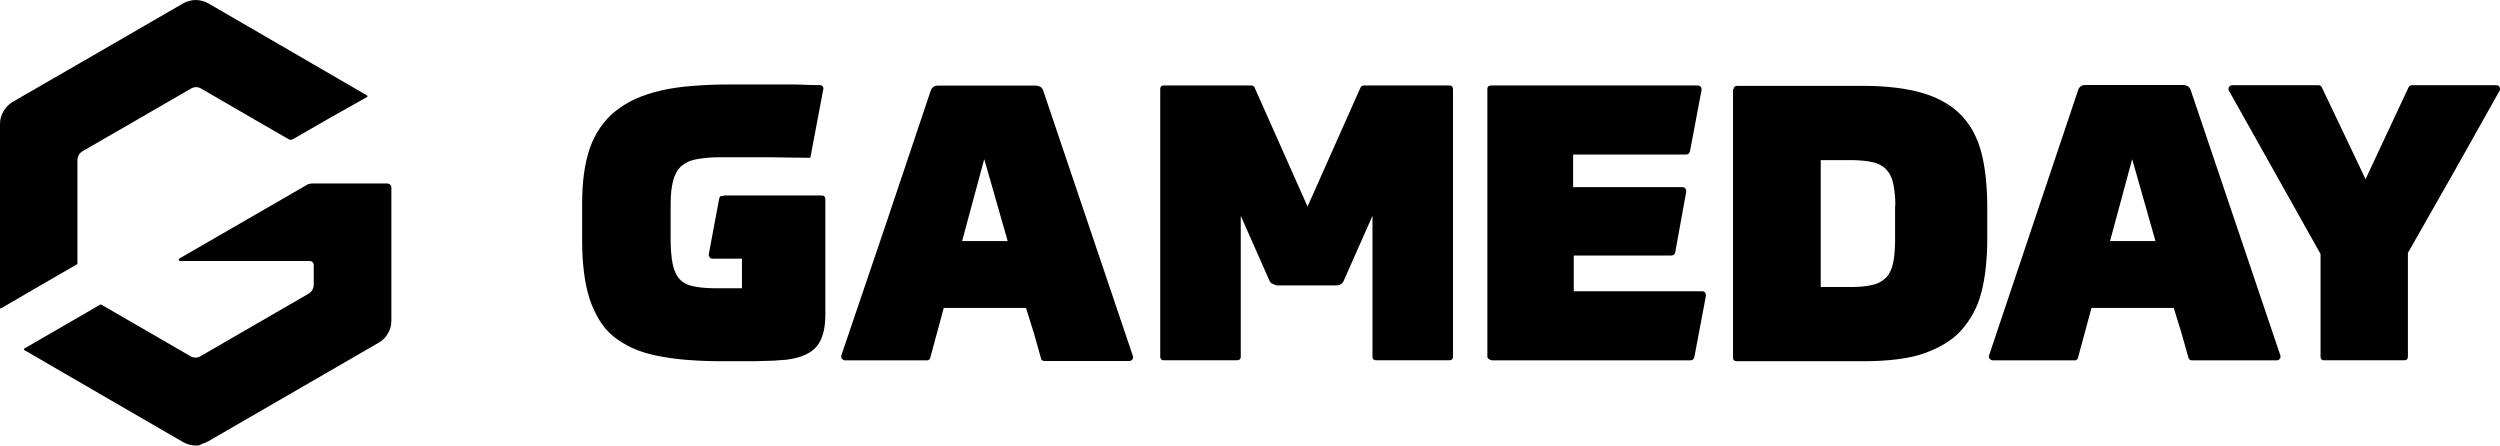
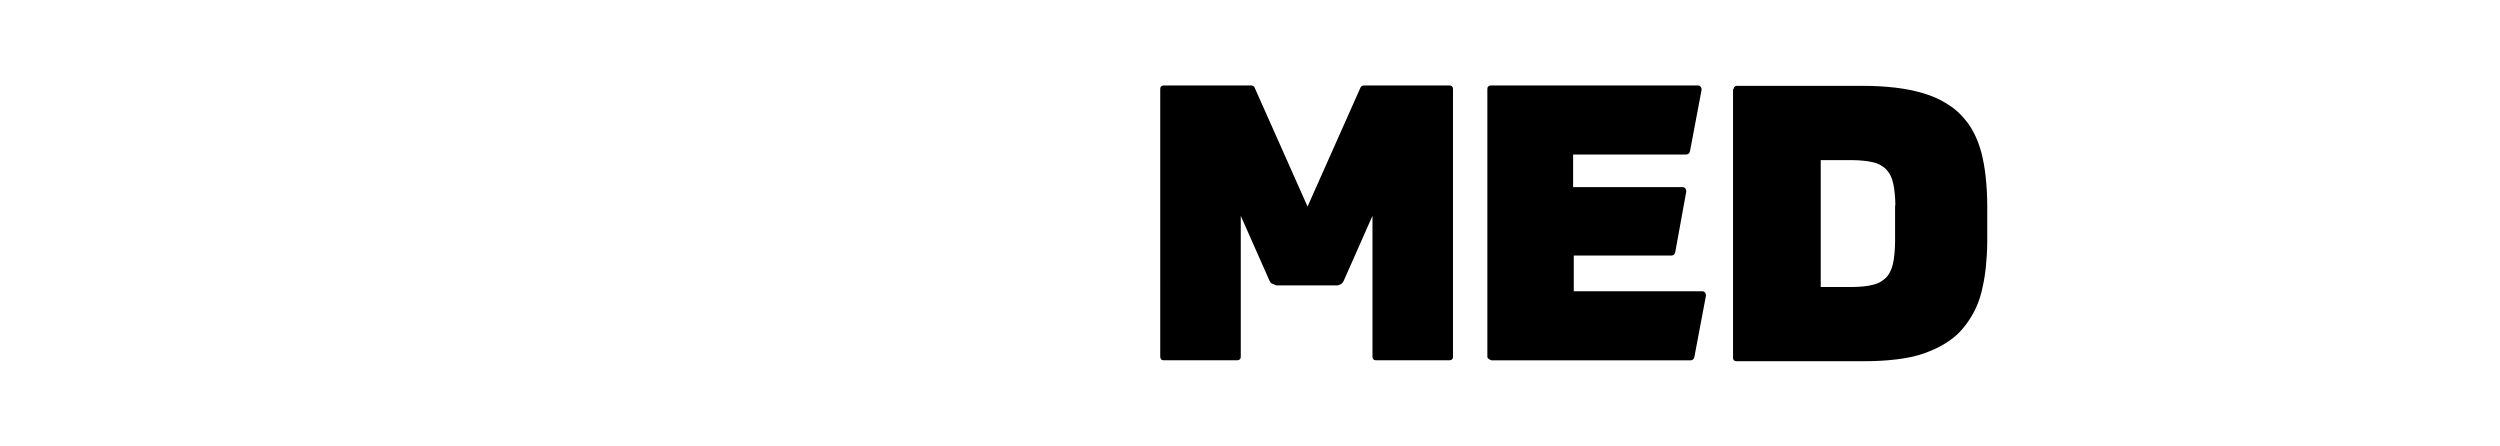
<svg xmlns="http://www.w3.org/2000/svg" id="Layer_2" viewBox="0 0 347.73 61.97">
  <defs>
    <style>.cls-1{fill:#000;}</style>
  </defs>
  <g id="Layer_1-2">
-     <path class="cls-1" d="M100.65,27.19h13.68c.13,0,.26.04.34.13.09.09.13.21.13.34v16.02c0,1.03-.09,1.89-.3,2.66-.21.77-.51,1.37-.9,1.84-.38.47-.94.86-1.58,1.16-.64.3-1.41.51-2.27.64-.26.04-.56.09-.9.09-.34.04-.73.04-1.15.09-.43,0-.9.04-1.37.04s-.94.04-1.41.04h-4.88c-1.75,0-3.38-.09-4.83-.21-1.5-.13-2.82-.34-4.06-.6-1.2-.26-2.31-.6-3.29-1.07-.98-.47-1.84-.99-2.61-1.63-.77-.64-1.41-1.41-1.92-2.27-.51-.86-.98-1.84-1.33-2.91-.34-1.07-.6-2.27-.77-3.64-.17-1.33-.26-2.83-.26-4.41v-5.14c0-1.54.09-2.96.26-4.24.17-1.29.47-2.49.81-3.51.38-1.07.86-2.01,1.45-2.87.6-.86,1.28-1.63,2.1-2.27s1.75-1.24,2.78-1.71c1.07-.47,2.22-.86,3.51-1.16,1.28-.3,2.69-.51,4.28-.64,1.58-.13,3.25-.21,5.09-.21h8.94c.43,0,1.07,0,1.75.04.68.04,1.41.04,2.1.04.17,0,.3.09.38.17.09.13.13.26.09.43l-.9,4.76-.9,4.76c-.98,0-2.05-.04-3.04-.04s-1.92-.04-2.61-.04h-7.01c-.64,0-1.28.04-1.8.09-.56.04-1.03.13-1.5.21-.43.09-.81.21-1.15.39-.34.17-.64.39-.9.6-.26.26-.47.51-.64.86-.17.34-.34.69-.43,1.11-.13.43-.17.9-.26,1.41-.04.51-.09,1.11-.09,1.76v5.23c0,.64.04,1.29.09,1.8.04.56.13,1.03.21,1.46.09.43.21.81.38,1.16s.34.64.56.86c.21.26.47.43.77.6.3.17.64.3,1.03.38.38.09.81.17,1.28.21.47.04.98.09,1.58.09h4.02v-4.11h-4.11c-.17,0-.3-.09-.38-.17-.09-.13-.13-.26-.13-.43l.73-3.9.73-3.9c.04-.13.09-.21.17-.3.21,0,.3-.04.43-.04Z" />
-     <path class="cls-1" d="M142.73,42.83h-11.46l-.94,3.47-.94,3.47c-.04.13-.09.21-.17.26-.09.09-.21.09-.3.09h-11.38c-.17,0-.3-.09-.43-.21-.09-.13-.13-.3-.09-.47l6.24-18.38,6.2-18.47c.09-.22.21-.39.38-.51.17-.13.38-.17.6-.17h13.68c.21,0,.43.09.6.17.17.09.3.3.38.51l6.24,18.47,6.24,18.47c.04.17.04.34-.08.47-.09.13-.26.21-.43.21h-11.8c-.13,0-.21-.04-.3-.09-.09-.04-.17-.17-.17-.26l-.98-3.47-1.11-3.56ZM133.83,33.53h6.33l-1.63-5.7-1.63-5.7-1.54,5.7-1.54,5.7Z" />
    <path class="cls-1" d="M176.6,39.1l-2.01-4.54-2.01-4.54v19.62c0,.13-.04.26-.13.34-.09.08-.21.13-.34.13h-10.26c-.13,0-.26-.04-.34-.13-.09-.09-.13-.21-.13-.34V12.36c0-.13.04-.26.13-.34.08-.09.21-.13.34-.13h12.23c.08,0,.21.04.26.09.09.04.13.13.17.21l3.68,8.27,3.68,8.27,3.68-8.27,3.68-8.27c.04-.09.09-.17.17-.21.09-.04.17-.09.26-.09h11.97c.13,0,.26.04.34.13s.13.21.13.34v37.28c0,.13-.04.26-.13.34-.09.08-.21.13-.34.13h-10.26c-.13,0-.26-.04-.34-.13-.09-.09-.13-.21-.13-.34v-19.62l-2.01,4.54-2.01,4.54c-.08.17-.21.34-.38.43-.17.08-.34.17-.56.17h-8.21c-.21,0-.38-.04-.56-.17-.34-.09-.47-.21-.56-.43Z" />
    <path class="cls-1" d="M206.88,49.64V12.36c0-.13.04-.26.13-.34s.21-.13.34-.13h28.82c.17,0,.3.09.38.17.09.09.13.26.13.43l-.81,4.28-.81,4.29c-.04.13-.09.21-.17.3-.09.08-.21.13-.34.13h-15.74v4.54h15.23c.17,0,.3.09.38.17.09.13.13.26.13.43l-.77,4.24-.77,4.24c-.04.13-.08.21-.17.3-.09.09-.21.13-.34.13h-13.6v4.97h17.88c.17,0,.3.09.38.17.09.13.13.26.13.43l-.81,4.29-.81,4.29c-.04.13-.09.21-.17.3-.09.08-.21.13-.34.13h-27.63c-.13,0-.26-.04-.34-.13-.21-.09-.3-.21-.3-.34Z" />
    <path class="cls-1" d="M241.13,12.41c0-.13.04-.26.13-.34.09-.09.21-.13.34-.13h17.45c1.71,0,3.25.09,4.66.26,1.41.17,2.65.43,3.81.77,1.11.34,2.14.77,2.99,1.29.9.51,1.67,1.11,2.31,1.8.64.68,1.24,1.46,1.67,2.31.47.86.81,1.8,1.11,2.87.26,1.03.47,2.18.6,3.43.13,1.24.21,2.57.21,3.99v4.88c0,1.33-.09,2.57-.21,3.77-.13,1.2-.34,2.27-.6,3.34-.26,1.03-.64,2.01-1.11,2.87-.47.86-1.03,1.67-1.67,2.4-.64.73-1.41,1.33-2.31,1.88-.9.56-1.88.99-2.95,1.37-1.11.39-2.35.64-3.72.81-1.37.17-2.86.26-4.53.26h-17.79c-.13,0-.26-.04-.34-.13-.09-.08-.13-.21-.13-.34V12.41h.09ZM263.63,28.56c0-.6-.04-1.16-.09-1.67-.04-.51-.13-.99-.21-1.37-.09-.43-.21-.77-.38-1.11s-.38-.6-.6-.86c-.26-.26-.51-.43-.81-.6-.3-.17-.64-.3-1.03-.38-.38-.09-.81-.17-1.28-.21-.47-.04-.98-.09-1.58-.09h-4.4v17.65h4.36c.56,0,1.11-.04,1.58-.08.47-.04.9-.13,1.28-.22.38-.08.73-.21,1.03-.38.3-.17.6-.39.81-.6.26-.26.43-.51.6-.86s.3-.69.38-1.07c.09-.39.17-.86.21-1.37.04-.51.09-1.07.09-1.71v-5.06h.04Z" />
-     <path class="cls-1" d="M302.37,42.83h-11.46l-.94,3.47-.94,3.47c-.04.13-.09.21-.17.26-.09.09-.21.09-.3.09h-11.38c-.17,0-.3-.09-.43-.21-.13-.13-.13-.3-.09-.47l6.2-18.47,6.2-18.47c.08-.22.21-.39.38-.51.17-.13.38-.17.6-.17h13.68c.21,0,.43.09.6.17.17.13.3.3.38.51l6.24,18.47,6.24,18.47c.04.17.04.34-.08.47-.09.13-.26.21-.43.21h-11.8c-.13,0-.21-.04-.3-.09-.08-.08-.17-.17-.17-.26l-.98-3.47-1.07-3.47ZM293.48,33.53h6.33l-1.62-5.7-1.62-5.7-1.54,5.7-1.54,5.7Z" />
-     <path class="cls-1" d="M334.92,35.16v14.48c0,.13-.04.26-.13.34-.09.09-.21.13-.34.13h-11.21c-.13,0-.26-.04-.34-.13-.09-.08-.13-.21-.13-.34v-14.31l-6.37-11.36-6.37-11.35c-.09-.17-.09-.34,0-.51.08-.13.26-.26.43-.26h12.06c.09,0,.17.04.26.09.08.04.13.13.17.21l3.04,6.38,3.04,6.39,2.99-6.39,2.99-6.38c.04-.09.13-.17.17-.21.08-.04.17-.09.26-.09h11.8c.21,0,.34.09.43.26.09.17.09.34,0,.51l-6.33,11.27-6.41,11.27Z" />
-     <path class="cls-1" d="M27.23,61.97c-.32,0-.62-.05-.91-.13s-.59-.19-.86-.35l-11.05-6.4-11.03-6.4s-.03-.03-.05-.05v-.11s.03-.03.05-.05l5.29-3.06,5.29-3.06h.11l6.23,3.6,6.22,3.6c.11.05.21.11.32.13.11.03.24.05.35.05.13,0,.24-.03.35-.05.11-.03.24-.08.32-.13l7.54-4.36,7.54-4.36c.21-.13.38-.3.51-.51.11-.22.19-.46.19-.7v-2.74c0-.16-.05-.32-.16-.43-.11-.11-.27-.16-.43-.16h-17.98c-.11,0-.16-.05-.19-.13-.03-.08,0-.16.08-.22l8.85-5.11,8.85-5.11c.11-.08.24-.13.38-.16.13-.03.27-.05.4-.05h10.41c.16,0,.32.05.43.16.11.11.16.27.16.43v18.5c0,.65-.16,1.24-.48,1.77-.29.54-.75.99-1.29,1.29l-11.86,6.86-11.86,6.86c-.27.16-.56.27-.86.35-.24.19-.54.24-.86.24ZM.08,42.91s-.05,0-.05-.03-.03-.05-.03-.08v-25.54c0-.65.16-1.24.48-1.77.29-.54.75-.99,1.29-1.32l11.83-6.83L25.46.48c.27-.16.56-.27.86-.35.29-.08.62-.13.91-.13.32,0,.62.05.91.13.29.08.59.19.86.35l11.03,6.4,11.03,6.4s.03.03.05.05v.11s-.03.03-.05.05l-5.15,2.9-5.18,2.98c-.05.03-.08.05-.13.05s-.11.03-.16.03-.11,0-.16-.03c-.05-.03-.11-.03-.13-.05l-6.09-3.52-6.12-3.55c-.11-.05-.21-.11-.32-.13-.11-.03-.24-.05-.35-.05-.13,0-.24.03-.35.05-.11.03-.24.08-.32.13l-7.54,4.36-7.59,4.38c-.21.13-.38.3-.51.51-.11.22-.19.46-.19.7v14.46s-.03.03-.03.03l-5.29,3.06L.16,42.88l-.08.03Z" />
  </g>
</svg>